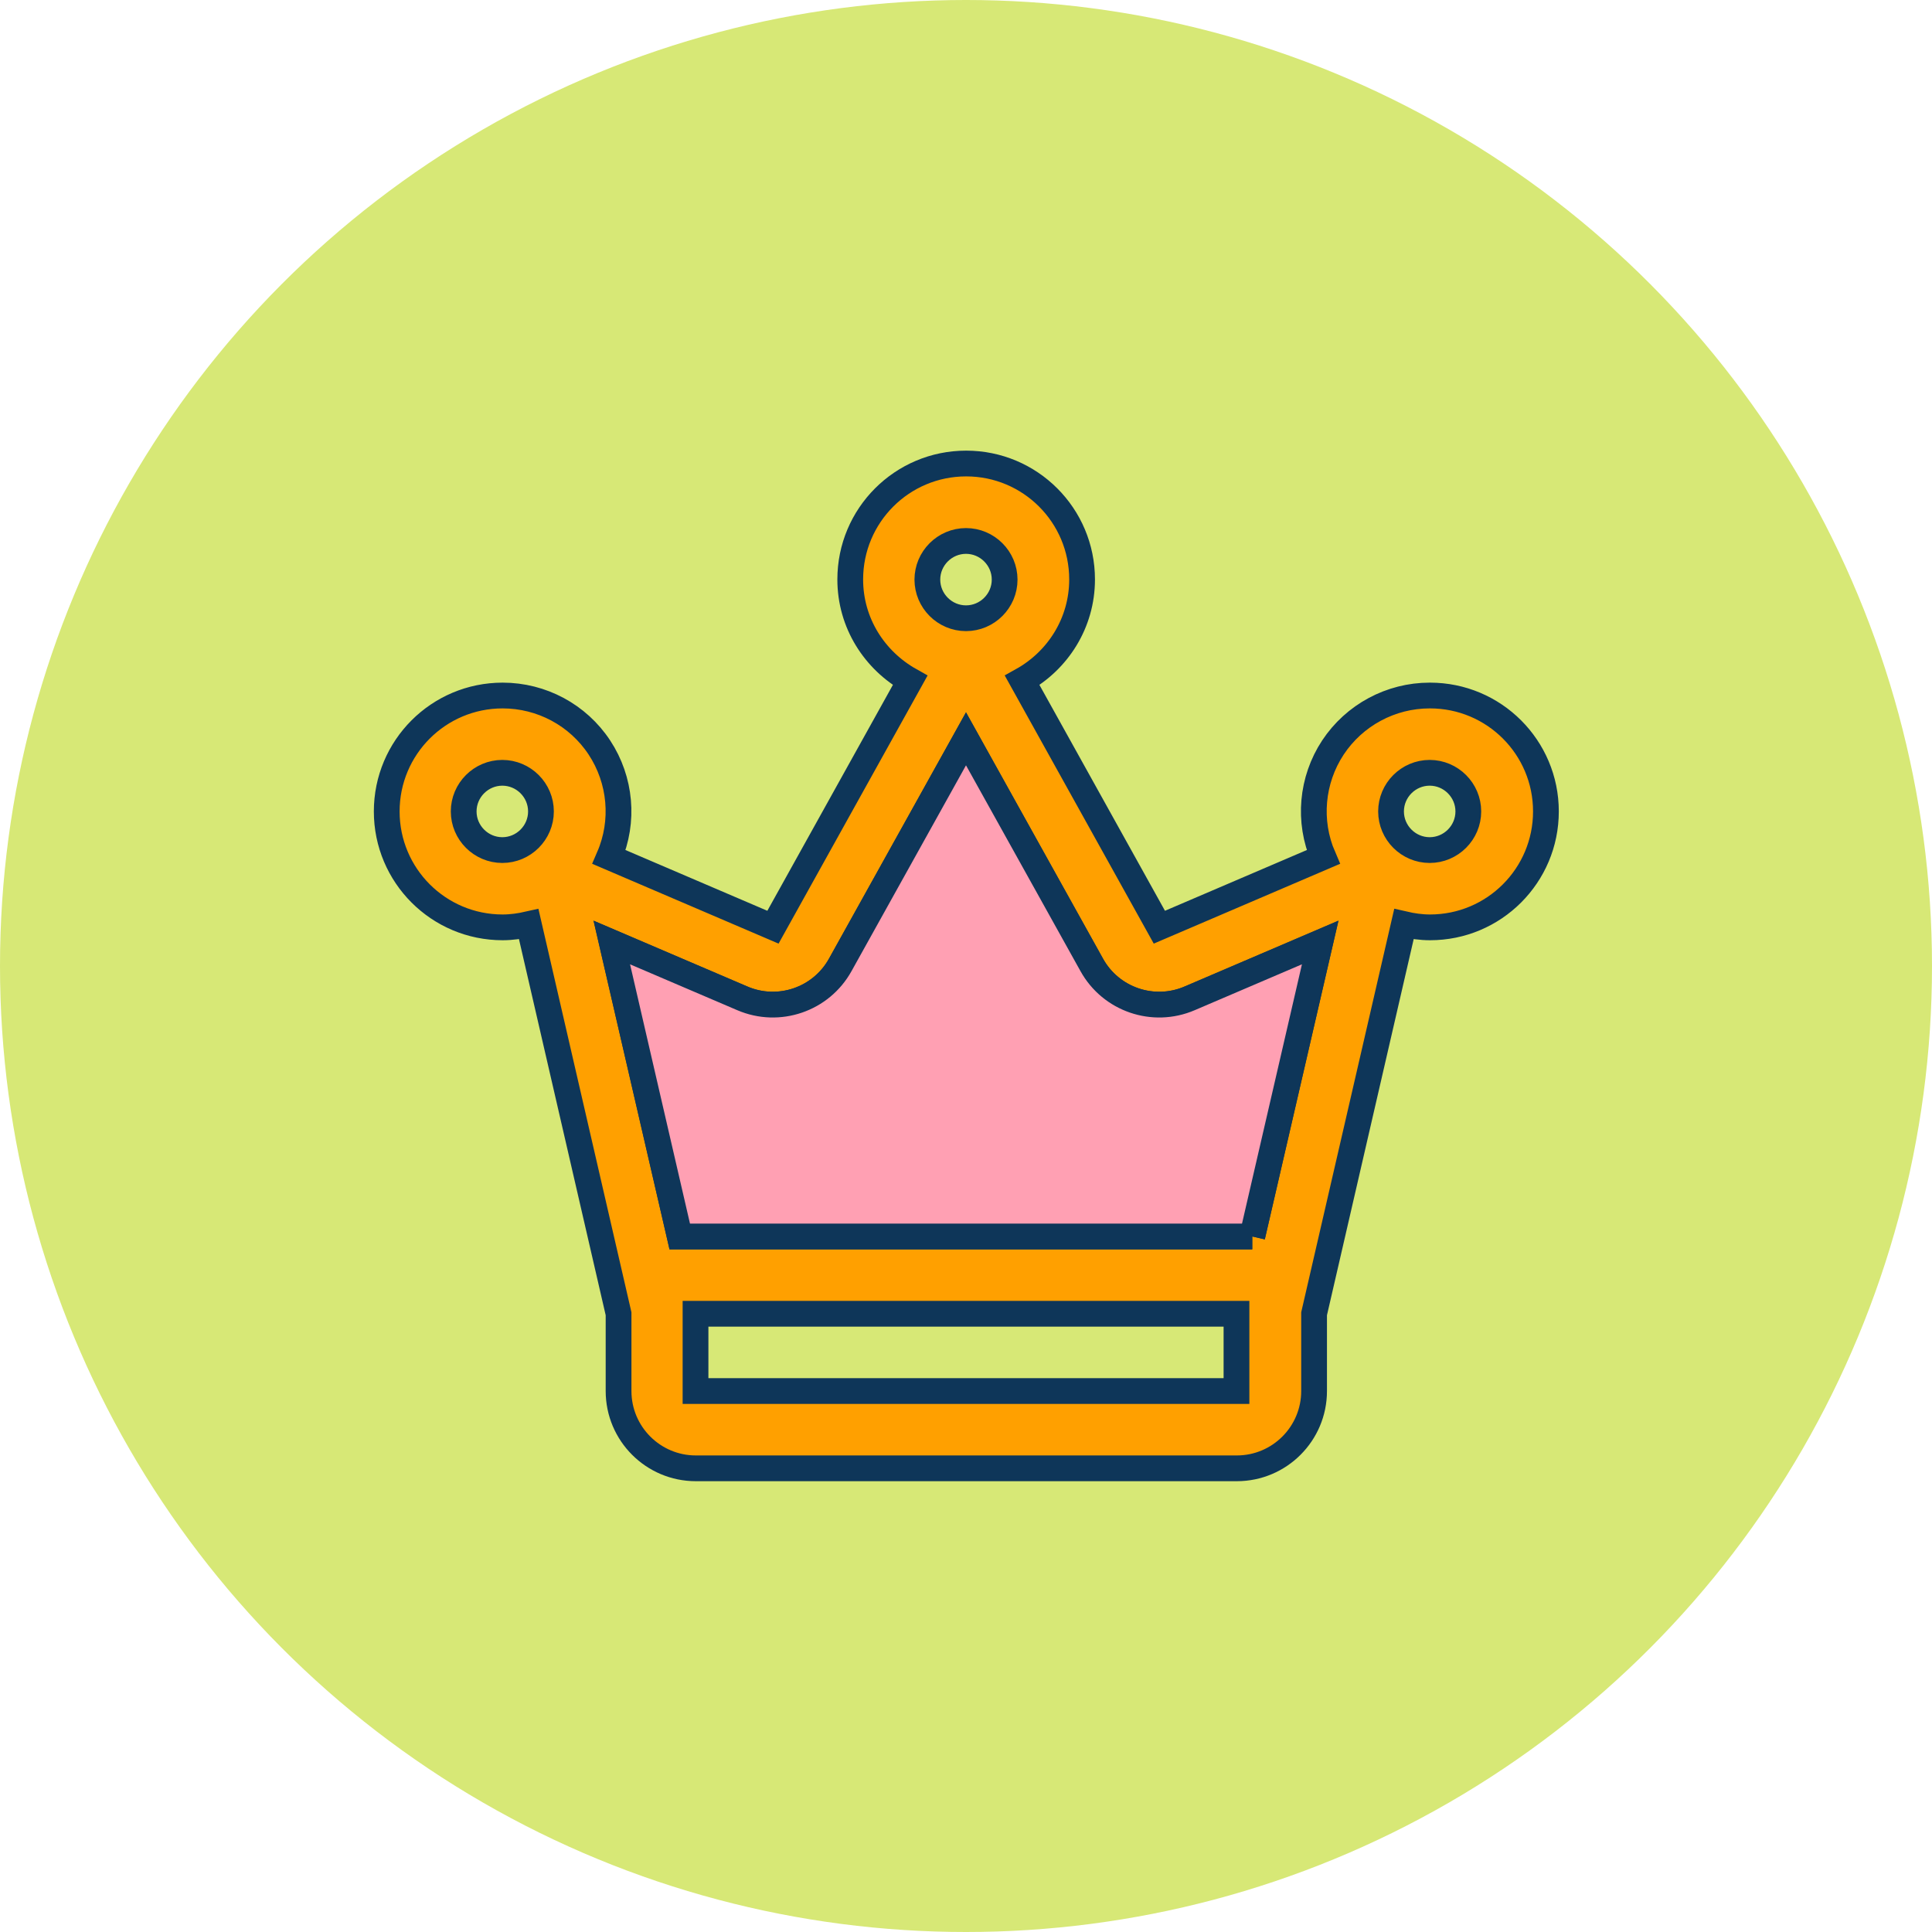
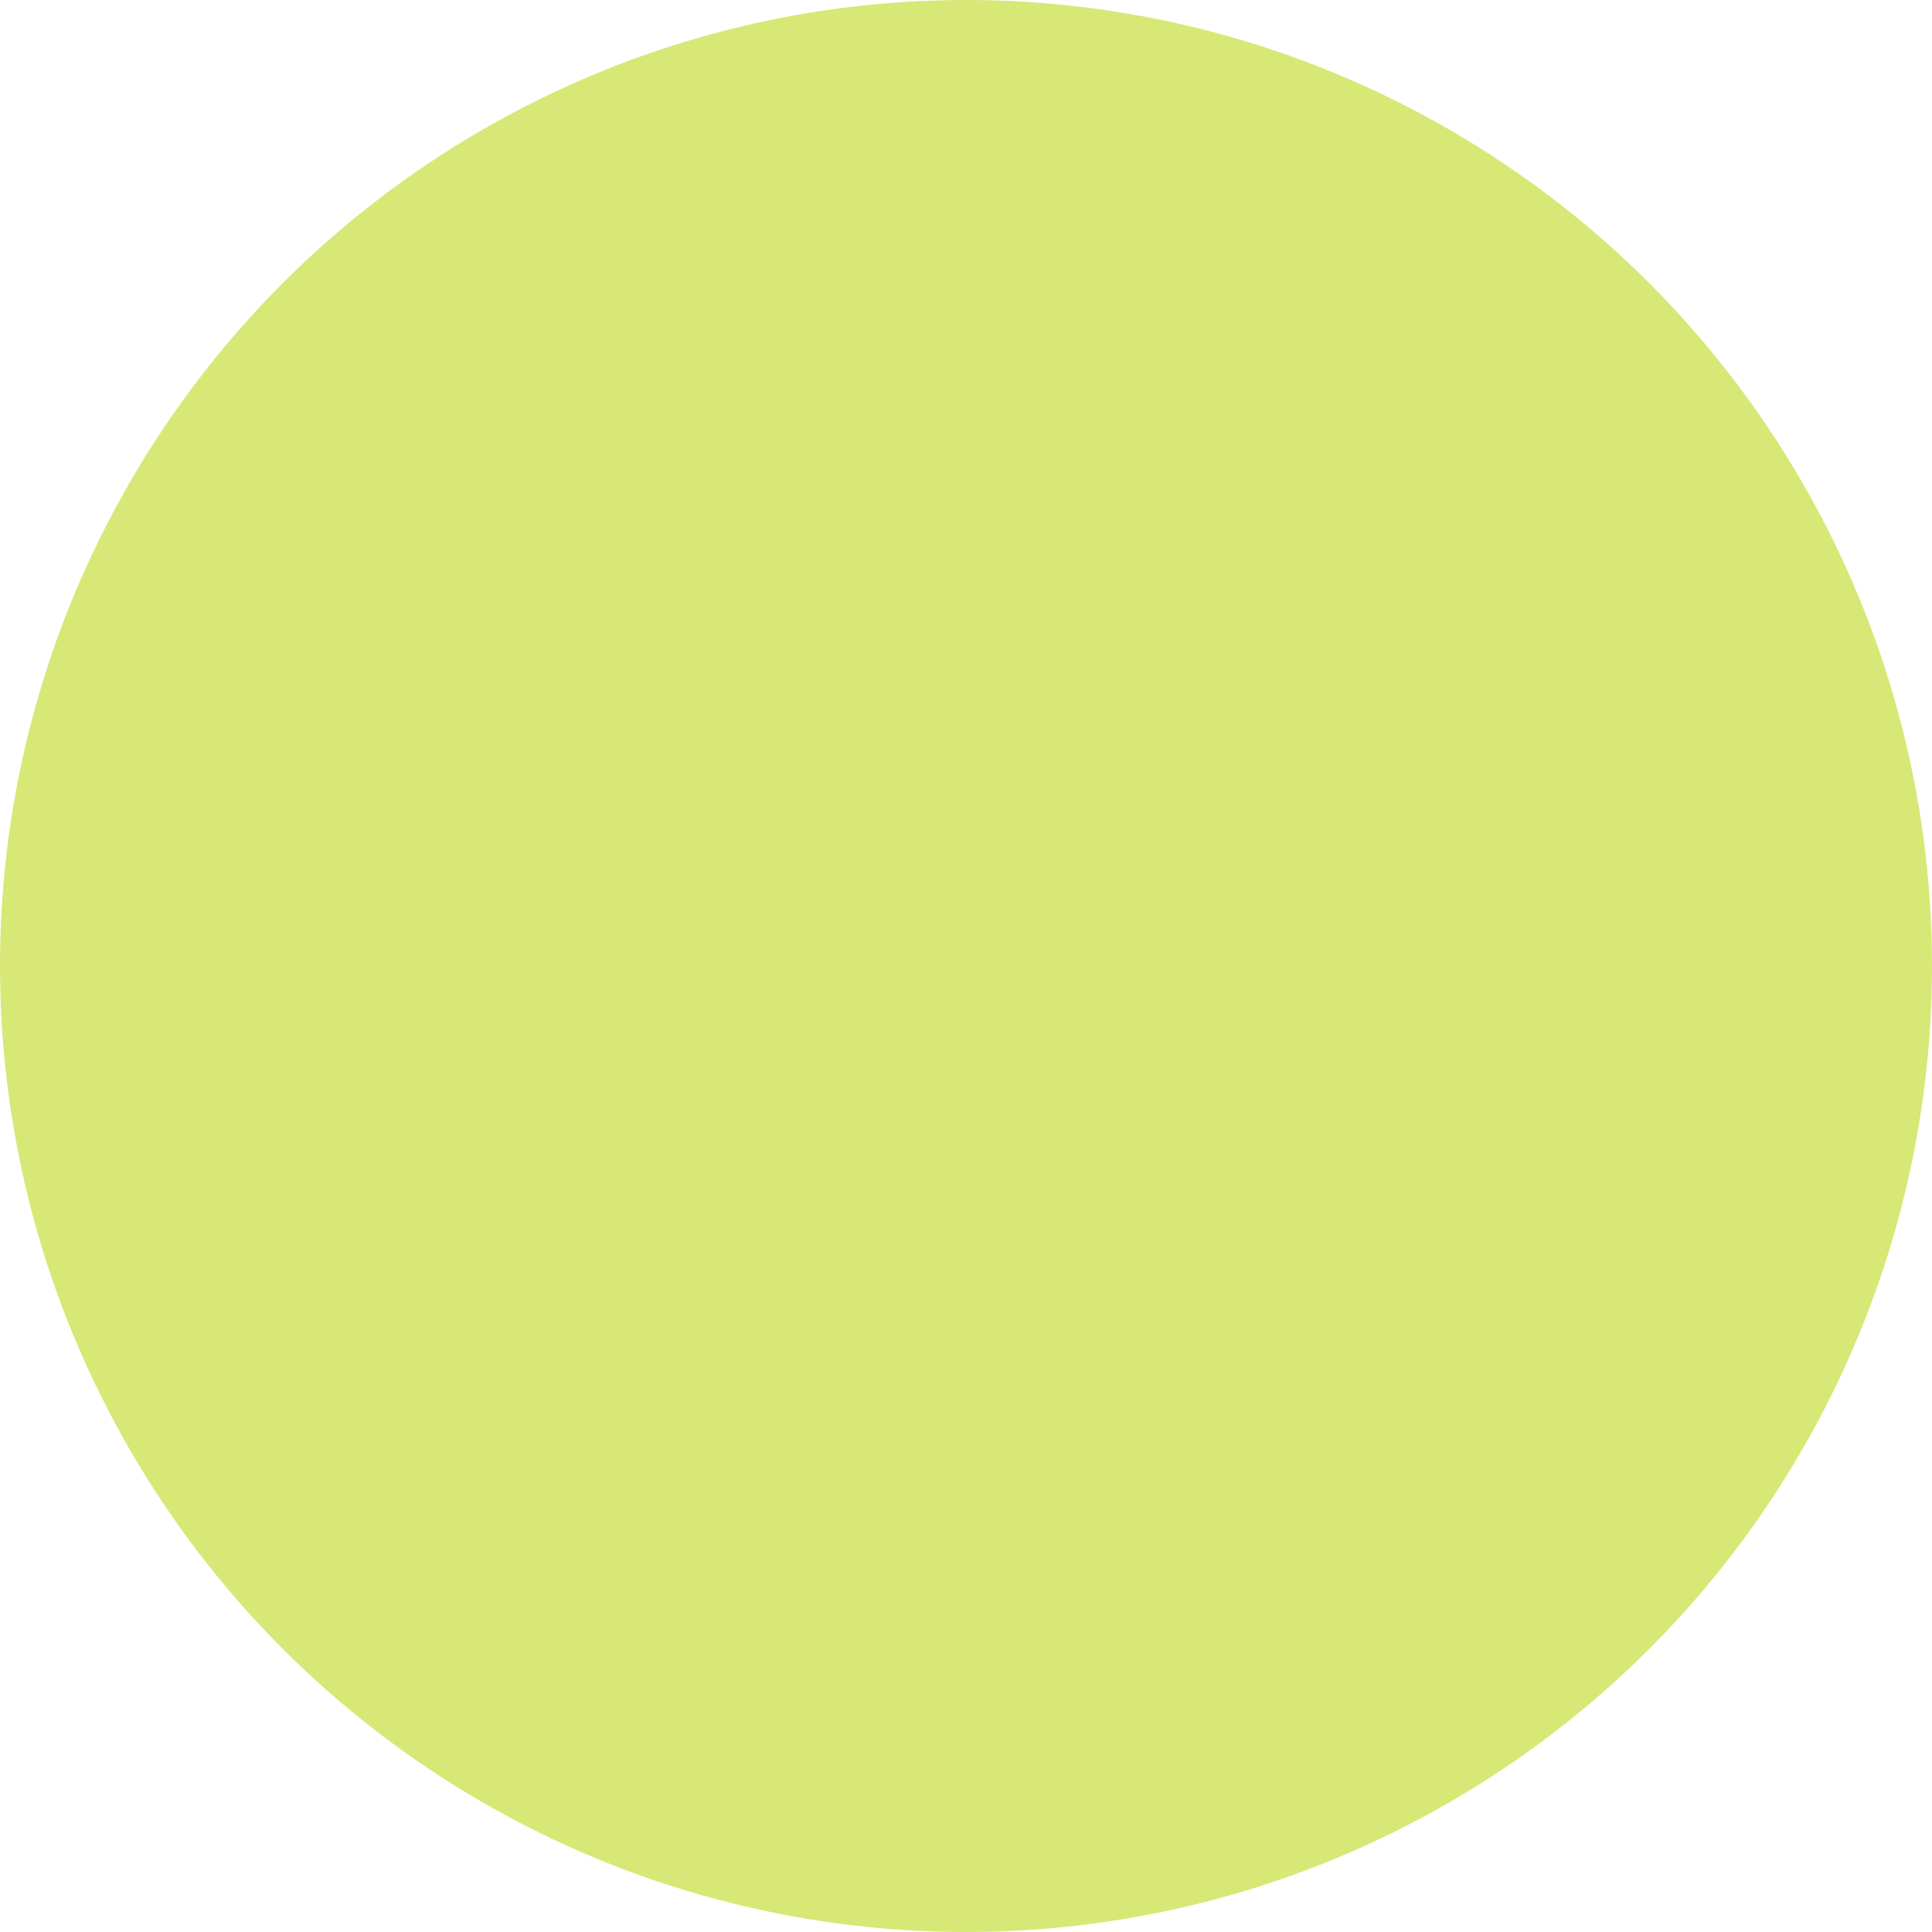
<svg xmlns="http://www.w3.org/2000/svg" id="Layer_1" data-name="Layer 1" viewBox="0 0 120 120">
  <defs>
    <style>      .cls-1 {        fill: #d7e876;      }      .cls-2 {        fill: #ffa000;      }      .cls-2, .cls-3 {        stroke: #0e3659;        stroke-miterlimit: 10;        stroke-width: 1.6px;      }      .cls-3 {        fill: #ffa0b3;      }    </style>
  </defs>
  <circle class="cls-1" cx="60" cy="60" r="60" />
  <g>
-     <path class="cls-2" d="M88.8,52.8c-1.32,0-2.4-1.08-2.4-2.4s1.08-2.4,2.4-2.4,2.4,1.08,2.4,2.4-1.08,2.4-2.4,2.4Zm-11.02,24H42.22l-4.22-18.26,8.11,3.47h0c2.26,.97,4.89,.07,6.08-2.08l7.81-14.04,7.81,14.04c1.19,2.15,3.82,3.05,6.08,2.08l8.11-3.47-4.22,18.26Zm-.98,9.6H43.2v-4.8h33.6v4.8ZM28.8,50.4c0-1.32,1.08-2.4,2.4-2.4s2.4,1.08,2.4,2.4-1.08,2.4-2.4,2.4-2.4-1.08-2.4-2.4Zm31.2-16.8c1.32,0,2.4,1.08,2.4,2.4s-1.08,2.4-2.4,2.4-2.4-1.08-2.4-2.4,1.08-2.4,2.4-2.4Zm28.8,9.6c-2.42,0-4.68,1.22-6.01,3.23-1.33,2.02-1.56,4.58-.6,6.8l-10.18,4.36-8.52-15.33c2.21-1.23,3.72-3.56,3.72-6.27,0-3.98-3.22-7.2-7.2-7.2s-7.2,3.22-7.2,7.2c0,2.71,1.51,5.03,3.72,6.27l-8.52,15.33-10.18-4.36c.96-2.22,.73-4.78-.6-6.8-1.33-2.02-3.59-3.23-6.01-3.23-3.98,0-7.2,3.22-7.2,7.2s3.22,7.2,7.2,7.2c.56,0,1.09-.08,1.62-.2l5.58,24.2v4.8c0,2.65,2.15,4.8,4.8,4.8h33.6c2.65,0,4.8-2.15,4.8-4.8v-4.8l5.58-24.2c.52,.12,1.06,.2,1.62,.2,3.98,0,7.2-3.22,7.2-7.2s-3.22-7.2-7.2-7.2Z" />
-     <path class="cls-3" d="M77.78,76.8H42.22l-4.22-18.26,8.11,3.47h0c2.26,.97,4.89,.07,6.08-2.08l7.81-14.04,7.81,14.04c1.19,2.15,3.82,3.05,6.08,2.08l8.11-3.47-4.22,18.26Z" />
-   </g>
+     </g>
</svg>